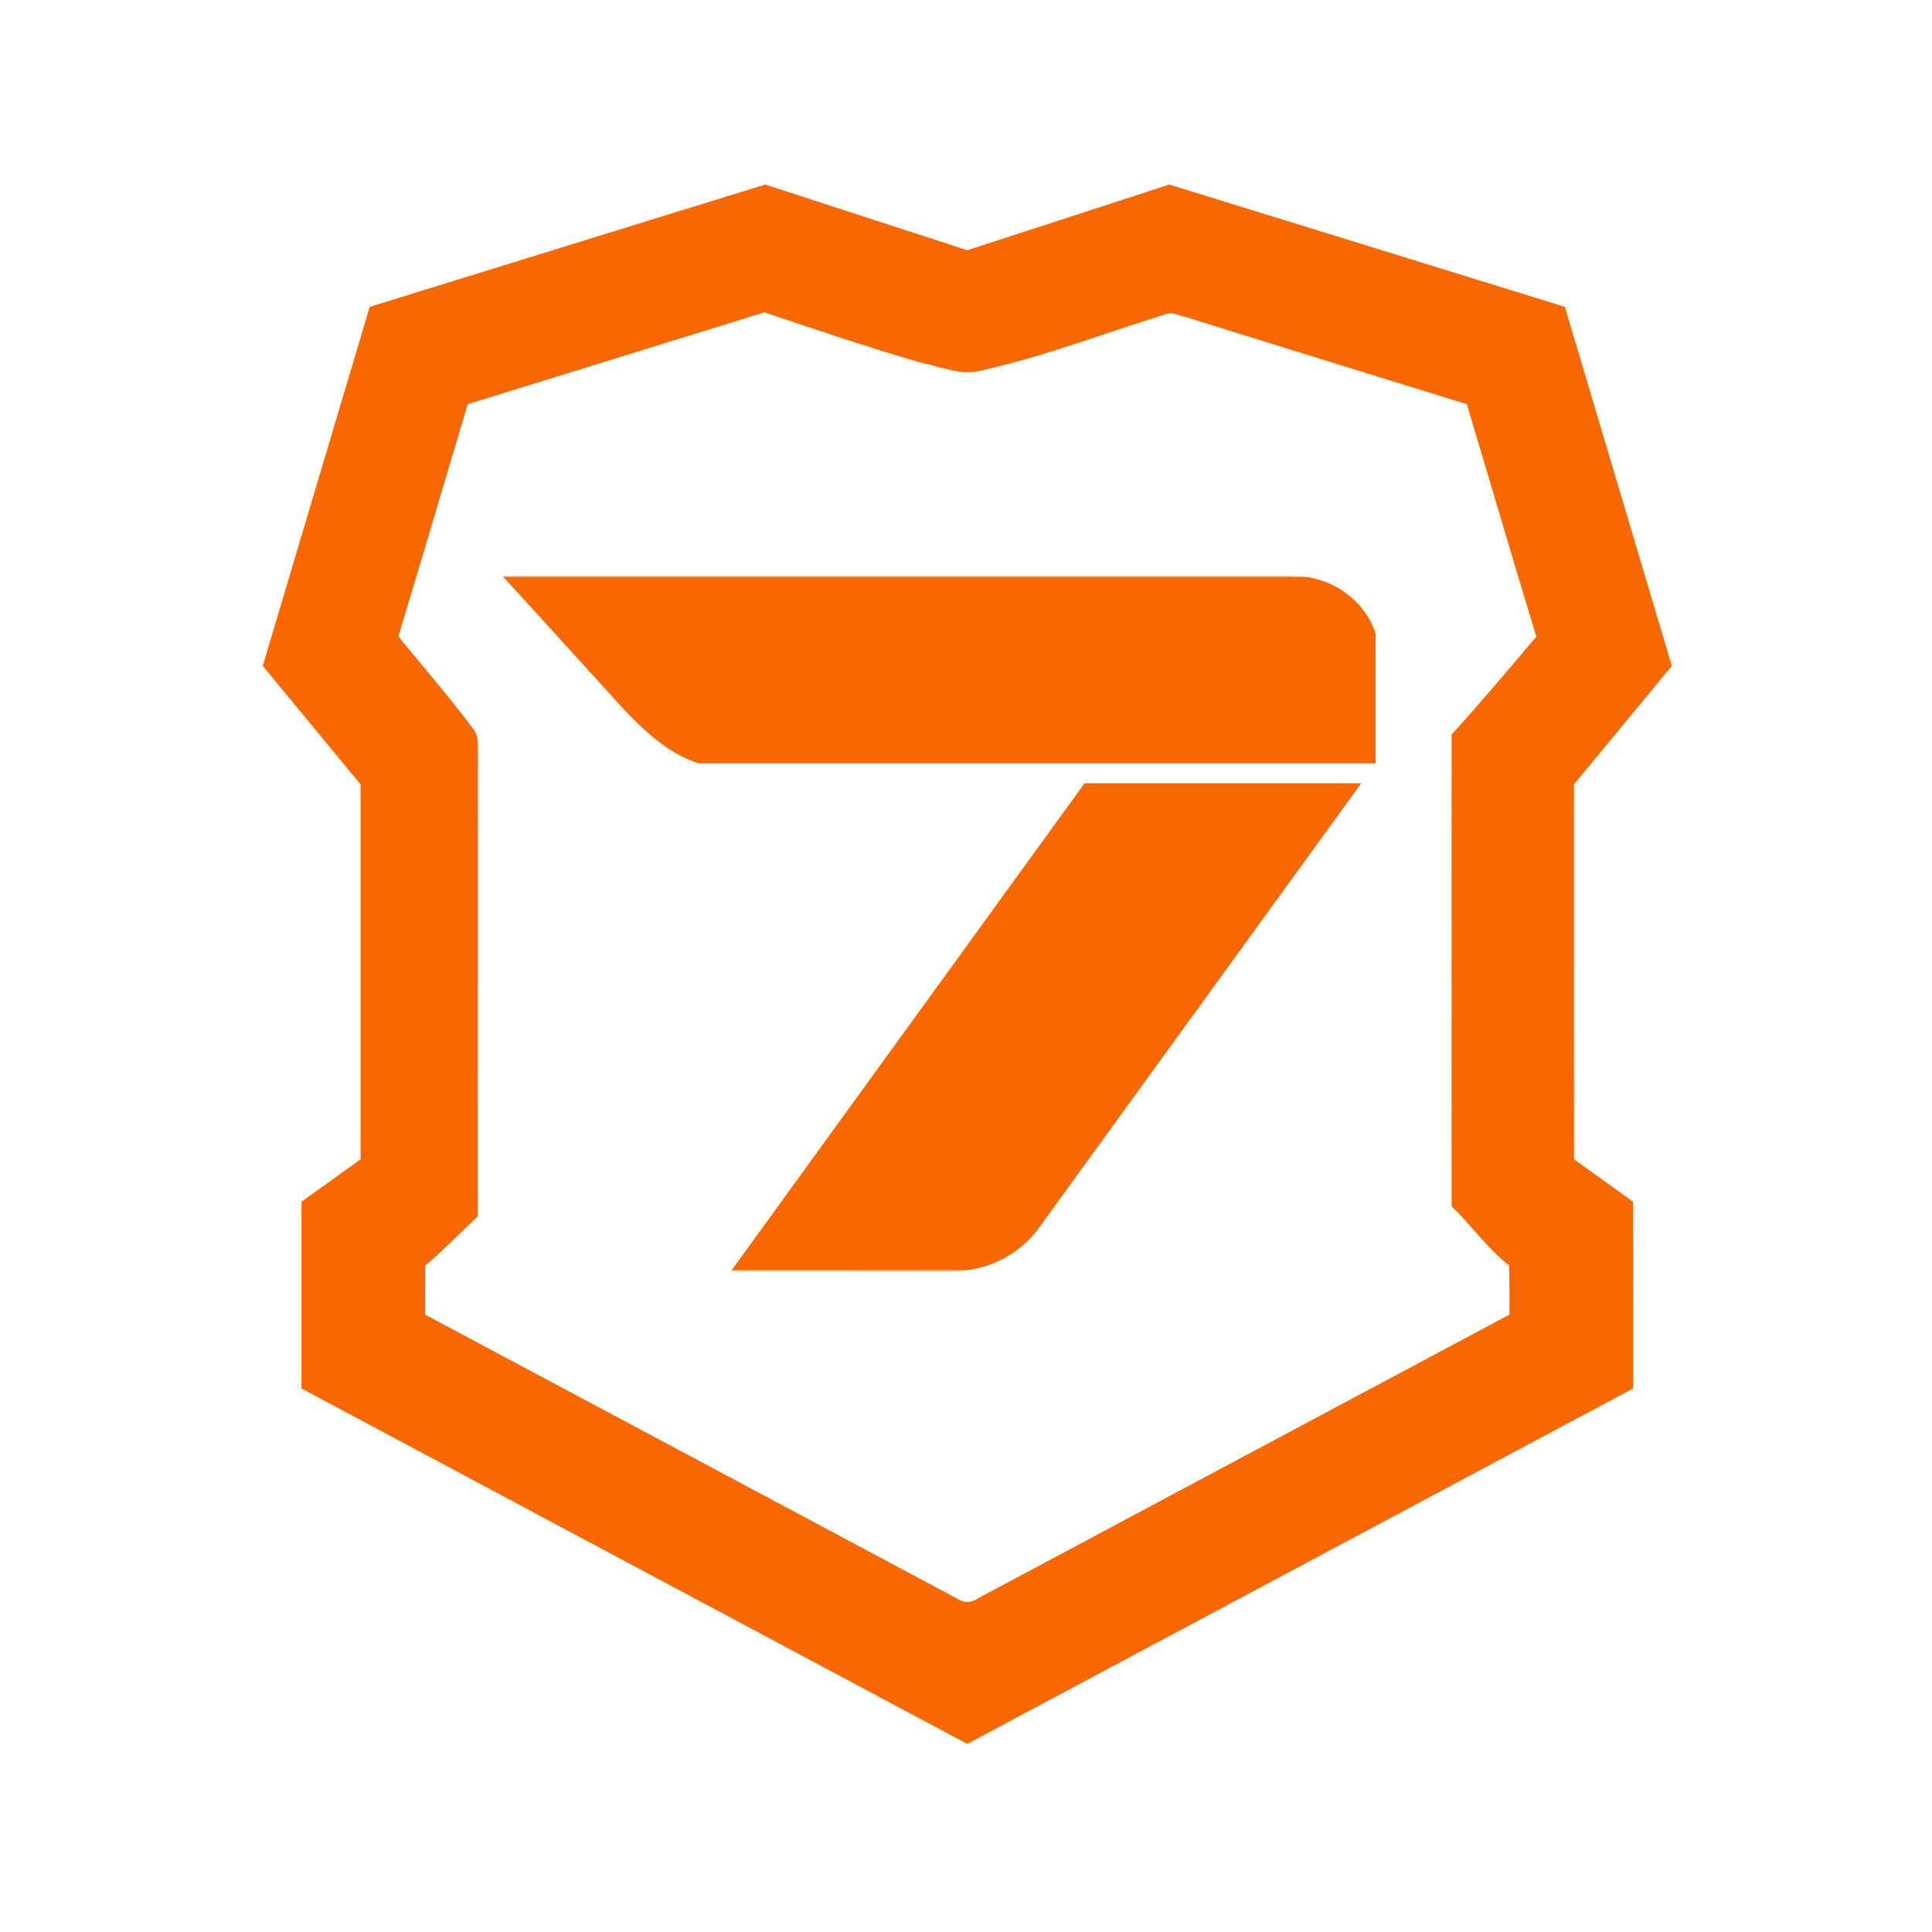
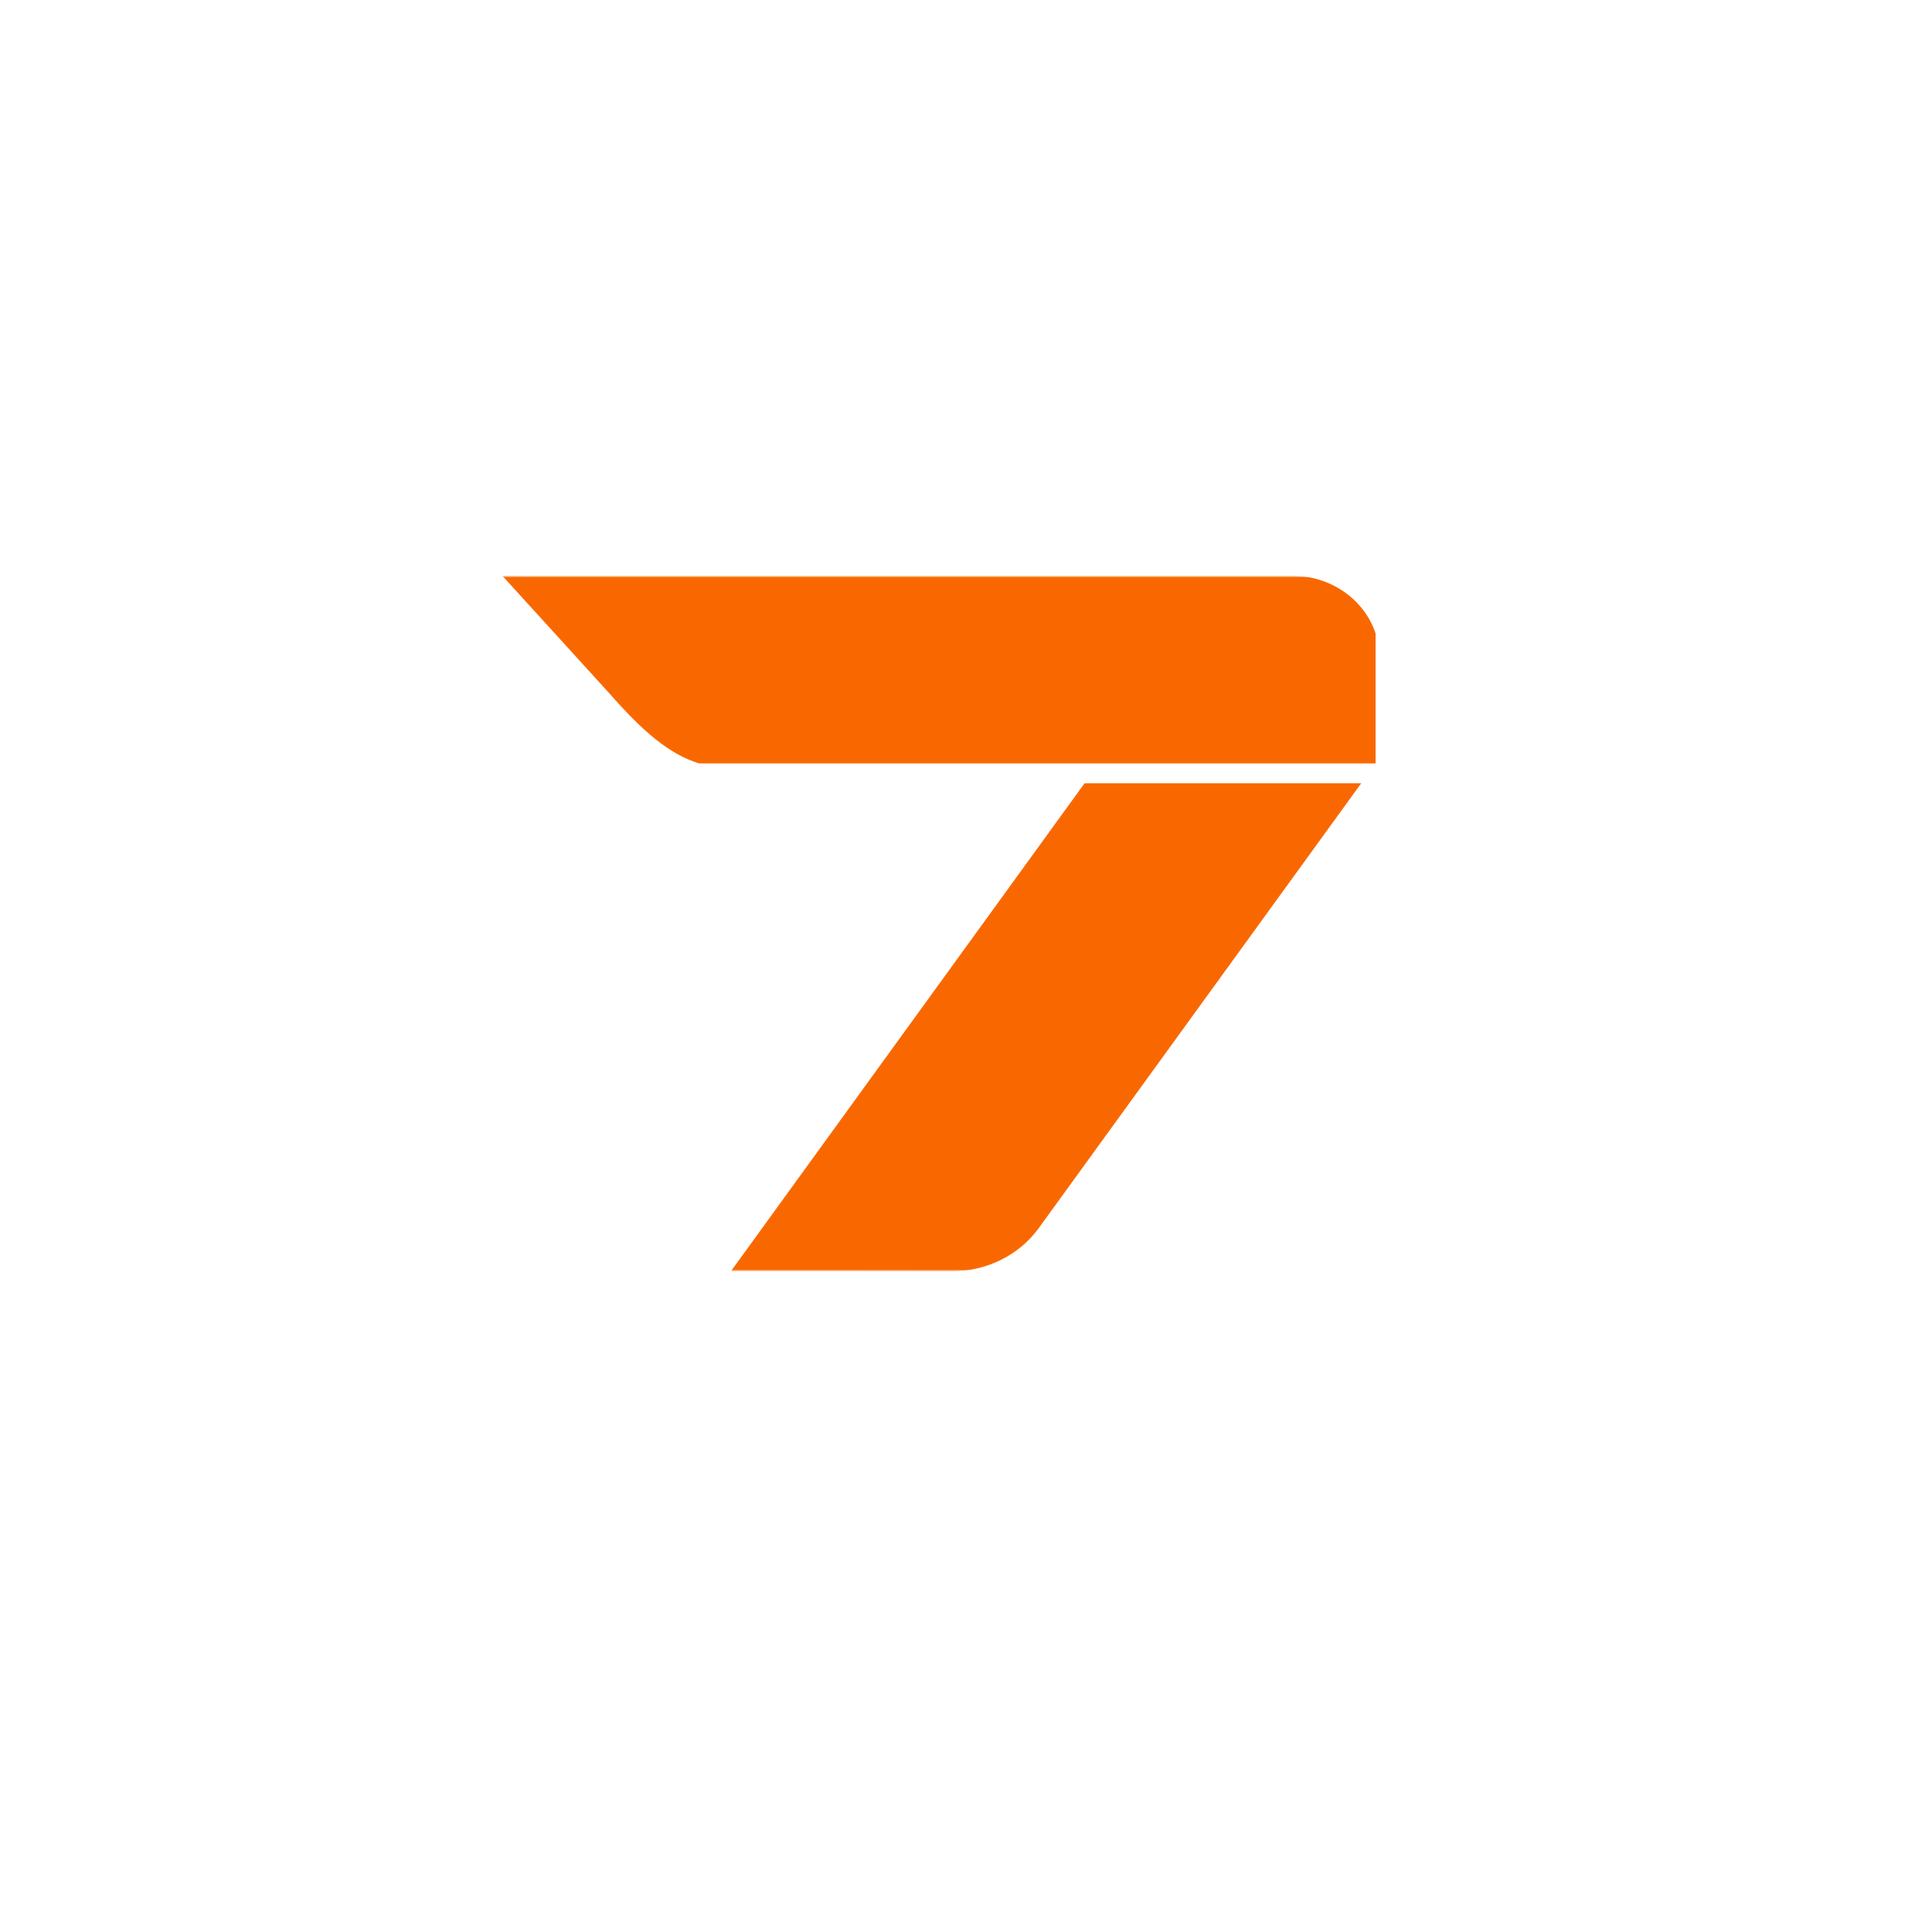
<svg xmlns="http://www.w3.org/2000/svg" width="500" height="500" viewBox="0 0 500 500" fill="none">
-   <path d="M95.68 79.413C129.813 68.88 163.92 58.266 198.067 47.76C215.48 53.453 232.92 59.08 250.333 64.76C267.76 59.08 285.2 53.453 302.613 47.76C336.747 58.266 370.853 68.88 404.987 79.413C414.227 110.386 423.44 141.36 432.667 172.346C424.213 182.56 415.773 192.76 407.347 203C407.36 235.346 407.333 267.693 407.36 300.026C412.453 303.68 417.547 307.333 422.64 311C422.64 327.106 422.64 343.213 422.653 359.333C365.213 390.013 307.773 420.666 250.333 451.32C192.893 420.666 135.453 390.013 78.027 359.333C78.027 343.213 78.027 327.106 78.027 311C83.12 307.333 88.213 303.68 93.32 300.026C93.32 267.68 93.307 235.333 93.32 203C84.893 192.76 76.44 182.56 68 172.333C77.227 141.36 86.44 110.386 95.68 79.413ZM121.053 104.6C115.04 124.613 109.173 144.693 103.093 164.693C109.493 172.56 116.187 180.2 122.227 188.346C123.56 189.76 123.733 191.68 123.693 193.533C123.627 233.973 123.693 274.413 123.653 314.853C119.027 318.973 114.853 323.573 110.067 327.52C110.013 331.746 110.013 335.986 110.027 340.226C155.88 364.666 201.693 389.16 247.533 413.626C249.267 414.826 251.227 414.933 252.987 413.706C298.88 389.213 344.747 364.693 390.64 340.226C390.667 335.986 390.653 331.733 390.547 327.493C384.907 323.066 380.8 317.133 375.68 312.186C375.653 271.48 375.667 230.786 375.68 190.08C383.213 181.84 390.373 173.28 397.6 164.76C391.493 144.746 385.64 124.64 379.613 104.6C355.387 97.08 331.133 89.64 306.933 82.066C305.08 81.64 303.147 80.56 301.267 81.453C285.613 86.28 270.267 92.266 254.24 95.813C248.893 97.4 243.587 94.906 238.373 93.866C224.747 89.92 211.293 85.346 197.84 80.826C172.253 88.76 146.653 96.666 121.053 104.6Z" fill="#F96800" />
  <g clip-path="url(#clip0_1102_2)">
    <mask id="mask0_1102_2" style="mask-type:luminance" maskUnits="userSpaceOnUse" x="-366" y="149" width="746" height="181">
      <path d="M379.756 149.003H-365.537V329.132H379.756V149.003Z" fill="white" />
    </mask>
    <g mask="url(#mask0_1102_2)">
      <mask id="mask1_1102_2" style="mask-type:luminance" maskUnits="userSpaceOnUse" x="128" y="149" width="234" height="181">
        <path d="M361.181 149.003H128.991V329.132H361.181V149.003Z" fill="white" />
      </mask>
      <g mask="url(#mask1_1102_2)">
        <path d="M280.666 202.713H352.277L268.797 317.872C263.745 324.837 255.343 329.003 246.363 329.003L213.083 328.97H189.18L280.682 202.713H280.666ZM334.415 149.003H130L157.667 179.398C166.58 189.574 173.382 195.254 180.909 197.559H356.024L356.998 196.209V170.161C356.998 158.487 346.878 149.003 334.415 149.003Z" fill="#F96800" />
      </g>
    </g>
  </g>
  <defs>
    <clipPath id="clip0_1102_2">
      <rect width="227" height="180" fill="white" transform="translate(129 149)" />
    </clipPath>
  </defs>
</svg>